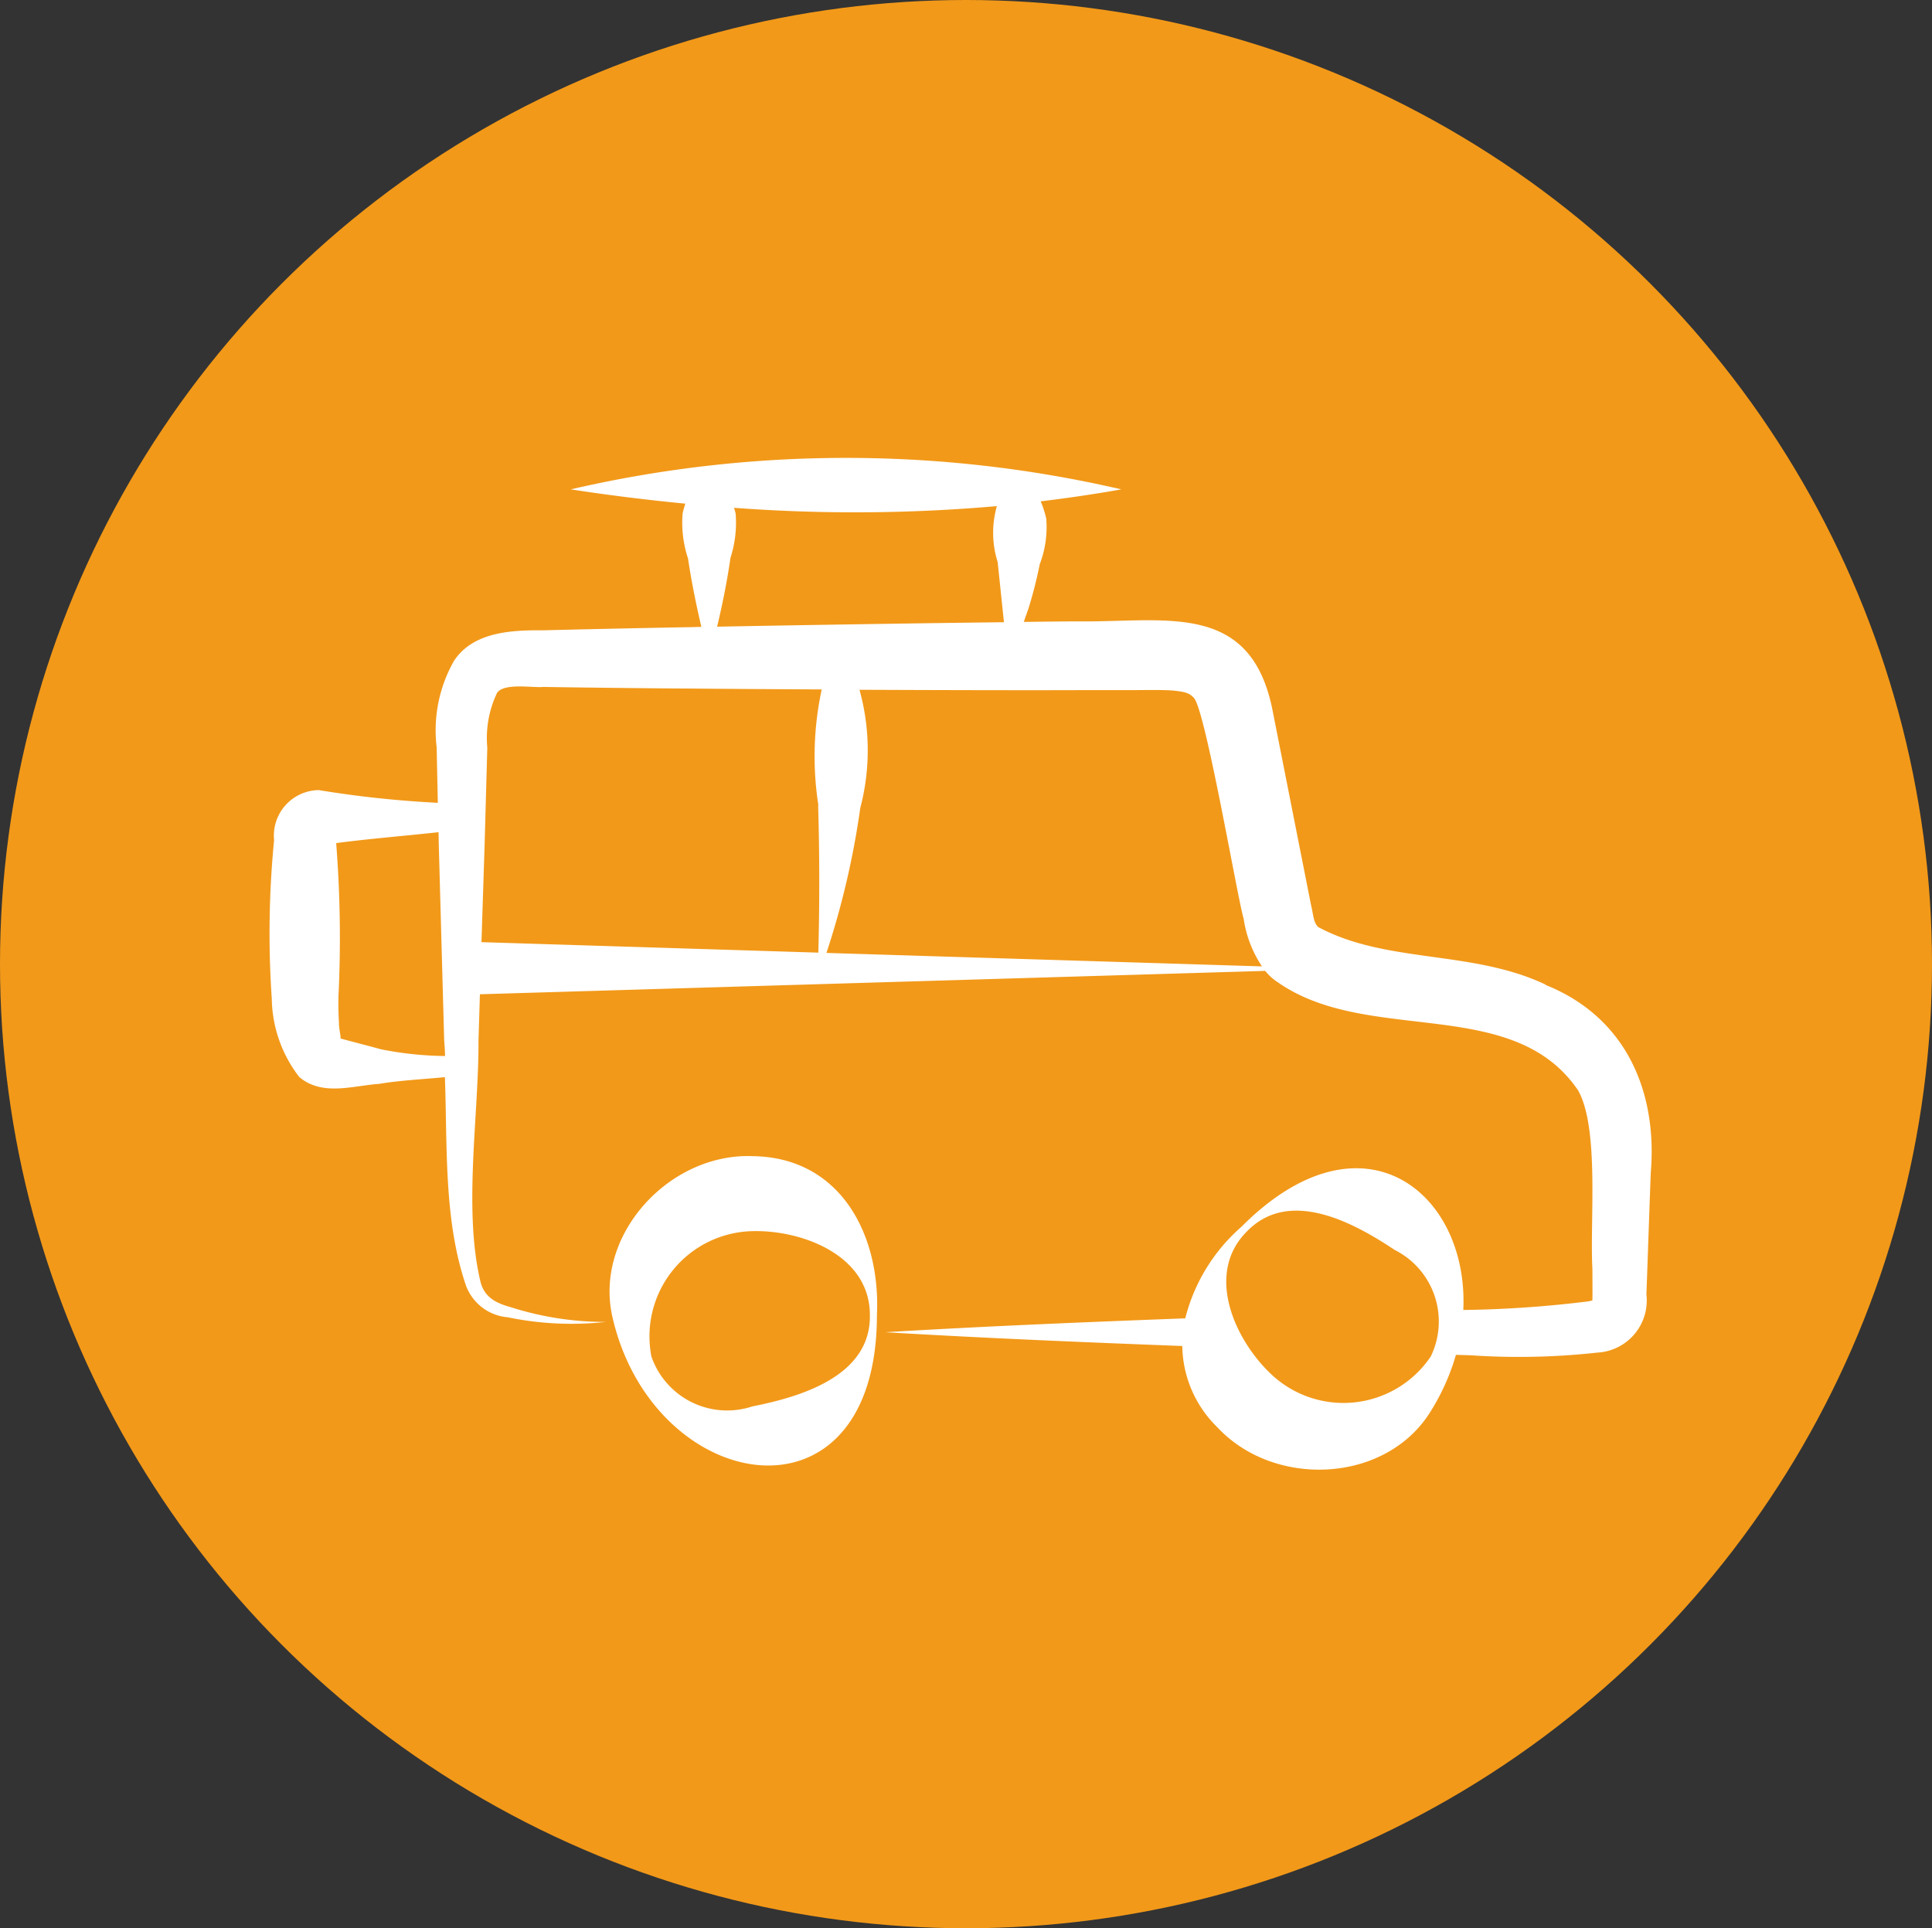
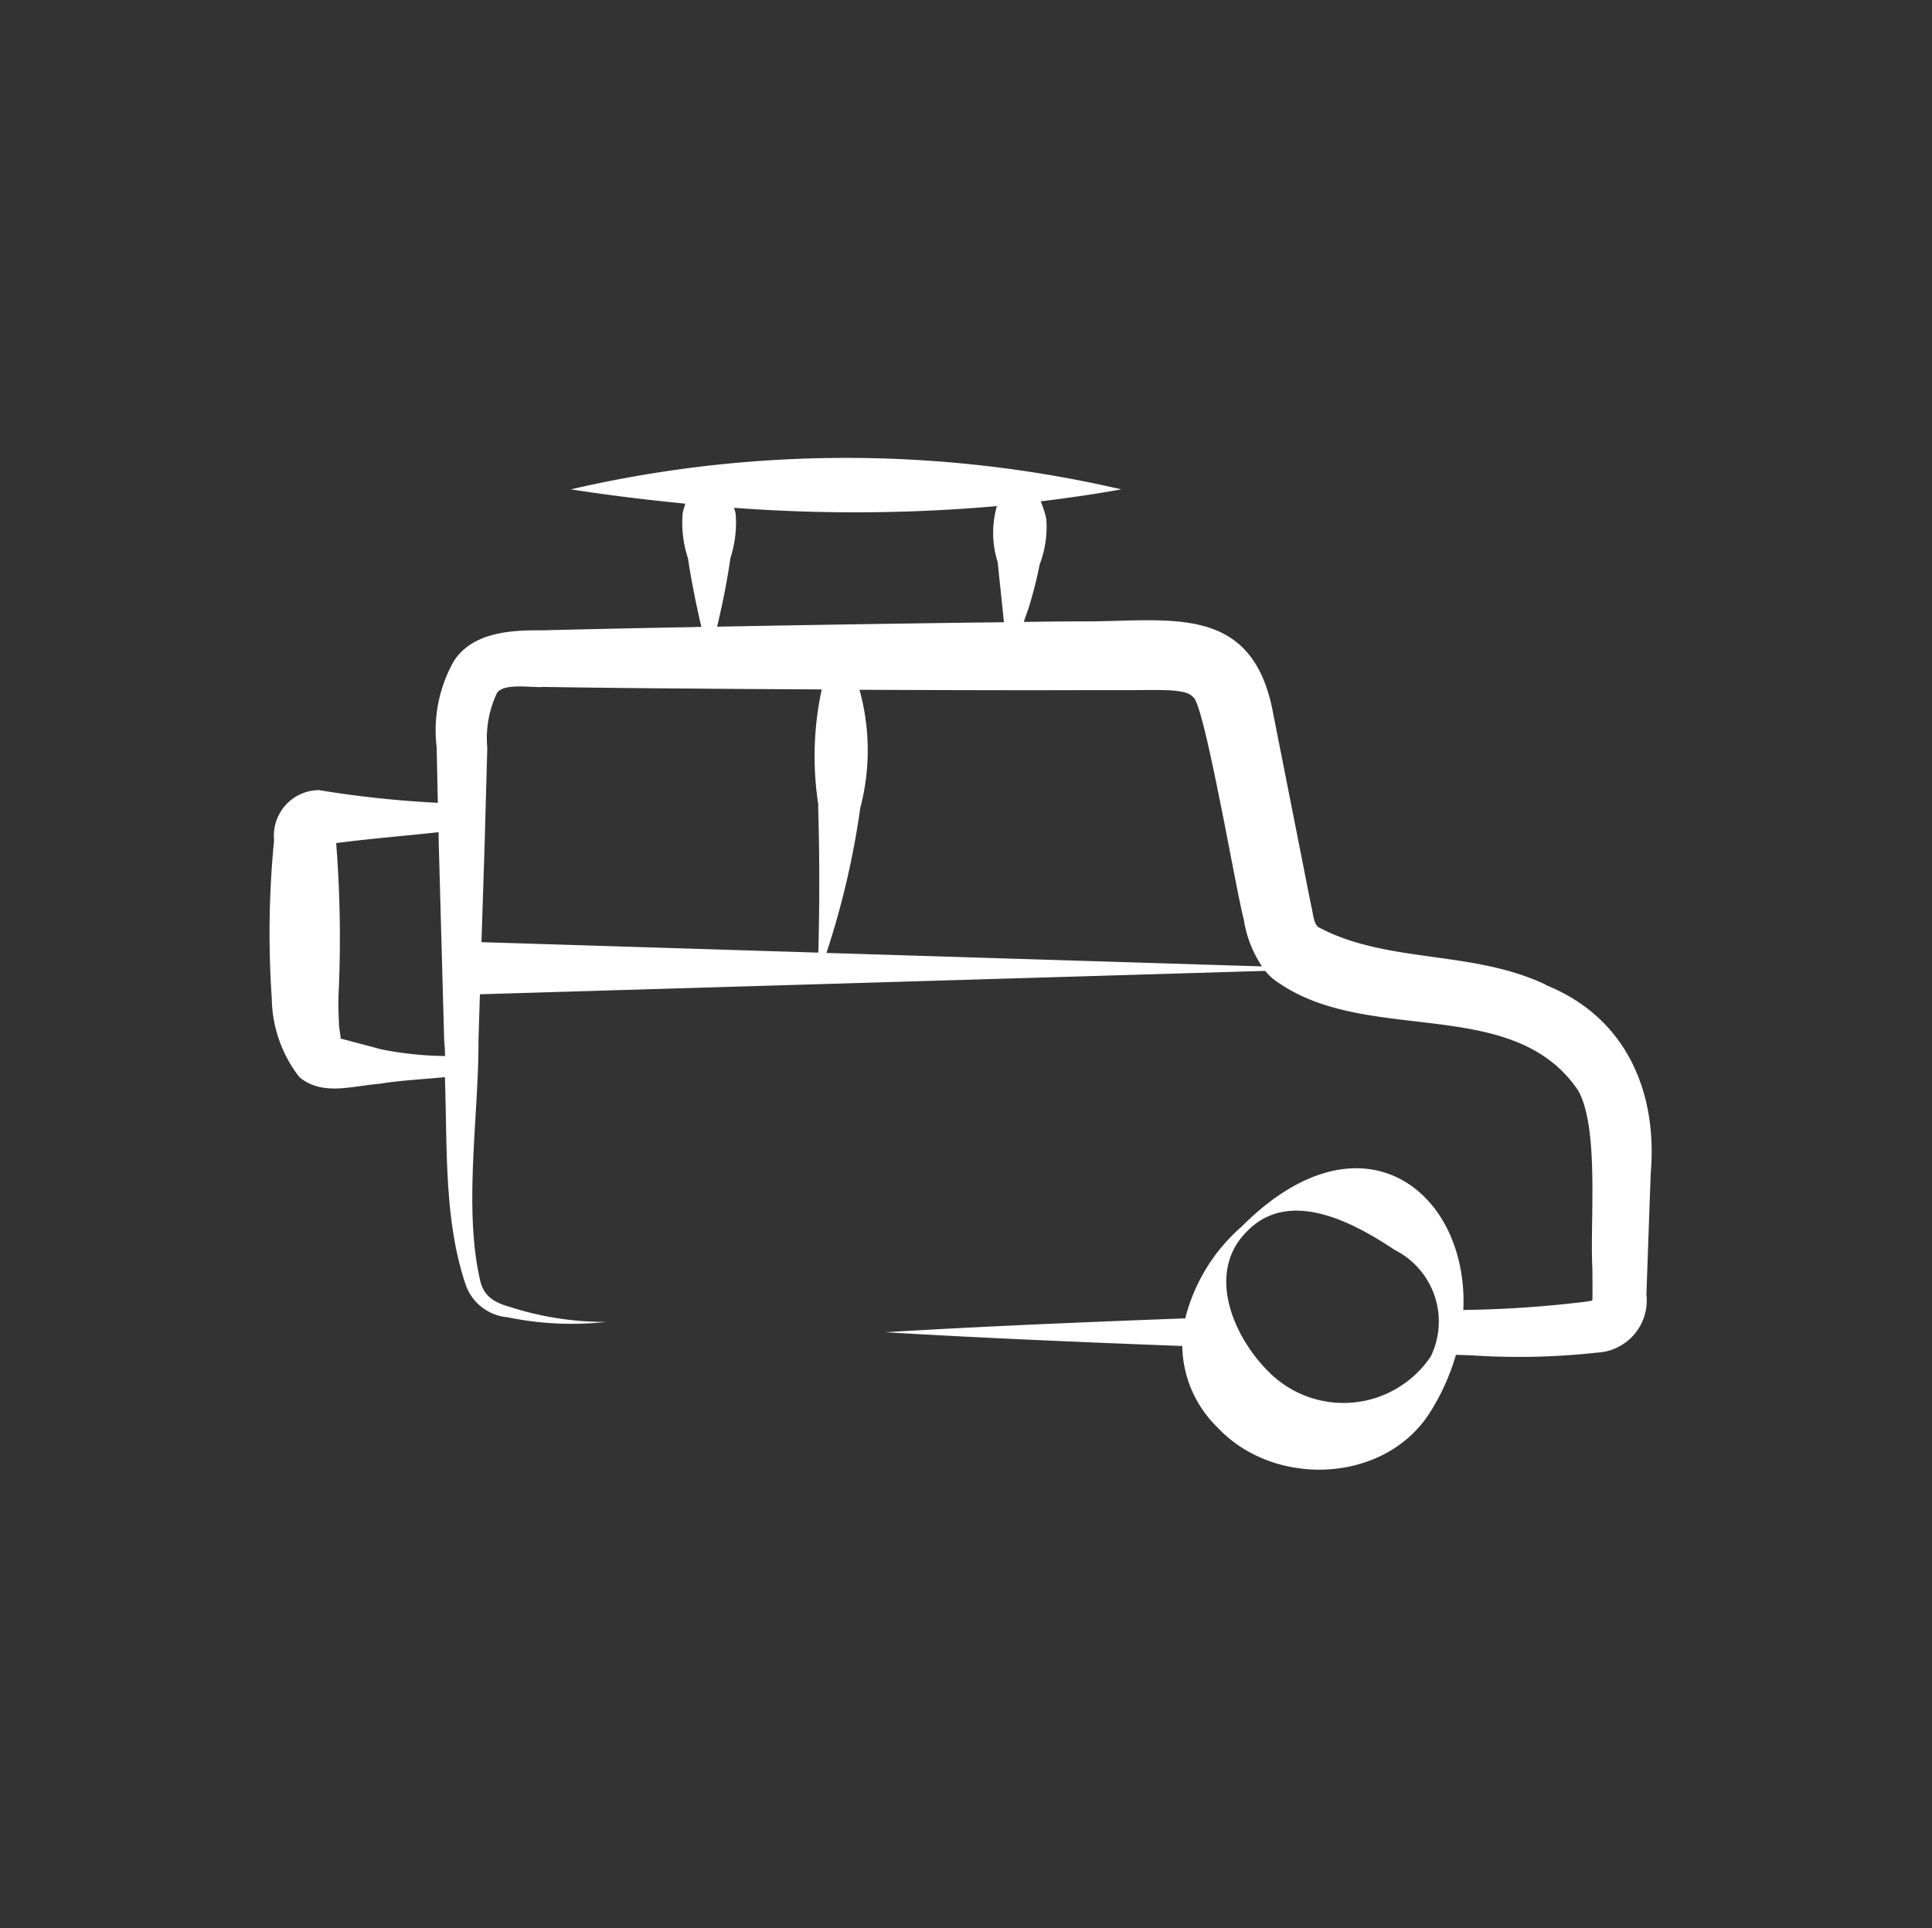
<svg xmlns="http://www.w3.org/2000/svg" width="71.734" height="71.601" viewBox="0 0 71.734 71.601">
  <rect x="0" y="0" width="71.734" height="71.601" fill="#333333" stroke="none" />
  <g id="Group_9628" data-name="Group 9628" transform="translate(1.77 7.774)">
-     <ellipse id="Ellipse_87" data-name="Ellipse 87" cx="35.867" cy="35.8" rx="35.867" ry="35.8" transform="translate(-1.77 -7.774)" fill="#f29919" />
    <g id="Mietwagen" transform="translate(-14.493 -34.234)">
      <path id="Path_4977" data-name="Path 4977" d="M70.114,63.022c-2.74-1.3-5.9-.771-8.447-2.139-.179-.173-.173-.429-.266-.817l-1.408-7.122c-.771-4.172-3.923-3.382-7.178-3.411-.6,0-1.312.01-2.079.02.053-.159.11-.316.166-.475a16.076,16.076,0,0,0,.425-1.664,3.856,3.856,0,0,0,.242-1.7,3.762,3.762,0,0,0-.206-.638c1-.123,2-.266,2.993-.445a45.275,45.275,0,0,0-20.439,0c1.412.219,2.83.392,4.252.531-.037.116-.073.236-.1.359a4.219,4.219,0,0,0,.2,1.677c.126.854.3,1.7.495,2.541-.149,0-.3.007-.442.01-1.163.017-4.322.086-5.434.116-1.129-.01-2.591.043-3.308,1.133a5.228,5.228,0,0,0-.644,3.212l.043,2.06a39.366,39.366,0,0,1-4.421-.472,1.69,1.69,0,0,0-1.658,1.857,35.507,35.507,0,0,0-.086,5.886,4.866,4.866,0,0,0,1.023,2.913c.857.721,1.983.319,2.97.252.708-.126,1.744-.179,2.435-.249.093,2.631-.043,5.325.784,7.743a1.812,1.812,0,0,0,1.548,1.173,11.681,11.681,0,0,0,3.641.173,11.553,11.553,0,0,1-3.541-.551c-.565-.159-.98-.379-1.119-.973-.631-2.7-.053-6.149-.066-8.929l.053-1.714L59.7,62.511a1.956,1.956,0,0,0,.462.419c3.358,2.358,8.74.445,11.158,4.023.794,1.418.429,4.893.528,6.624,0,.146.007.927,0,1.169a1.152,1.152,0,0,1-.159.037,41.489,41.489,0,0,1-4.634.319c.206-4.368-3.75-7.594-8.238-3.089a6.678,6.678,0,0,0-2.086,3.4c-3.714.14-7.428.292-11.138.515,3.677.219,7.351.372,11.028.512a4.294,4.294,0,0,0,1.3,3.016c2.083,2.242,6.155,2.1,7.853-.482a8.263,8.263,0,0,0,1.007-2.206l.558.017a26.494,26.494,0,0,0,4.69-.1,1.938,1.938,0,0,0,1.824-2.162c.023-.568.136-3.906.163-4.534.246-2.96-.894-5.75-3.906-6.956Zm-43.246,2.4c-.319-.09-1.083-.286-1.5-.4.013-.086-.066-.389-.06-.585-.017-.319-.027-.654-.017-1.007a44.823,44.823,0,0,0-.086-5.664c1.232-.163,2.541-.266,3.8-.405l.01.475.2,7.255c.023.286.023.286.033.581a12.735,12.735,0,0,1-2.375-.249ZM39.836,47.2a4.218,4.218,0,0,0,.2-1.678c-.017-.07-.04-.136-.056-.206a60.166,60.166,0,0,0,9.756-.063,3.611,3.611,0,0,0,.03,2.079l.233,2.232c-3.378.04-7.736.11-10.65.166.2-.837.369-1.681.492-2.528ZM43.1,56.369q.08,2.726.007,5.464L30.6,61.444l.116-3.6.1-3.621a3.885,3.885,0,0,1,.365-2.04c.276-.375,1.309-.176,1.721-.216,1.119.02,4.292.056,5.438.06,1.279.013,3.02.023,4.893.033a11.77,11.77,0,0,0-.123,4.305Zm.309,5.474a30.835,30.835,0,0,0,1.256-5.385,8.387,8.387,0,0,0-.03-4.385c3.023.013,6.175.02,8.192.013h1.814c.595,0,1.256-.02,1.687.02.336.043.541.063.724.269.432.455,1.621,7.461,1.847,8.195a4.291,4.291,0,0,0,.681,1.774l-16.164-.5ZM65.845,76.831a3.907,3.907,0,0,1-5.939.641c-1.339-1.269-2.451-3.714-.894-5.278,1.588-1.654,4.006-.312,5.494.678A2.974,2.974,0,0,1,65.845,76.831Z" transform="translate(0 0)" fill="#fff" />
-       <path id="Path_4978" data-name="Path 4978" d="M66.054,121.514c-3.059-.113-5.836,2.87-5.212,5.893,1.468,6.7,9.839,8.182,9.839,0C70.821,124.473,69.356,121.55,66.054,121.514Zm4.365,5.893c.047,2.292-2.611,3.053-4.365,3.4a2.975,2.975,0,0,1-3.747-1.854,3.909,3.909,0,0,1,3.747-4.654c1.844-.05,4.358.894,4.365,3.1Z" transform="translate(-25.398 -52.124)" fill="#fff" />
    </g>
  </g>
</svg>